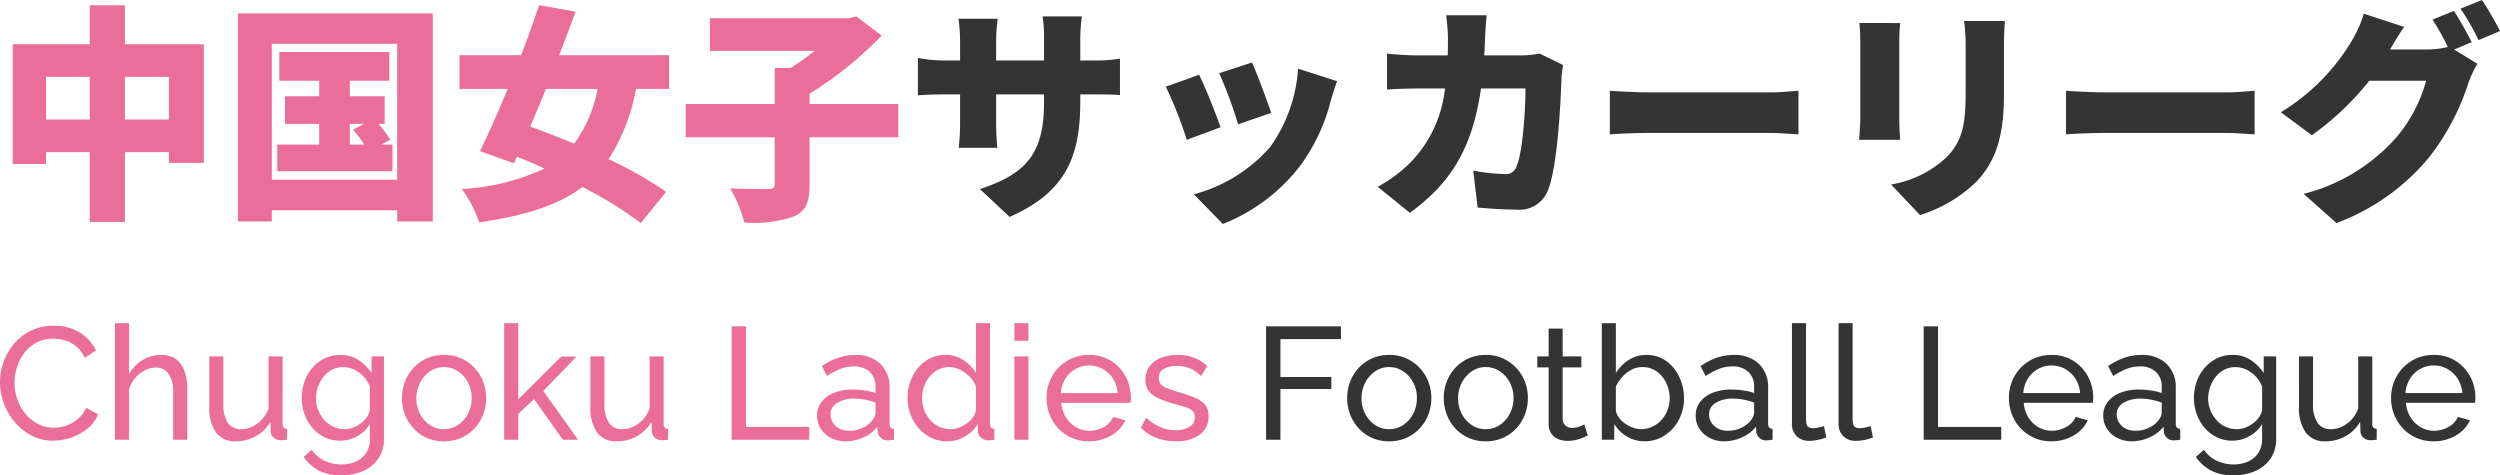
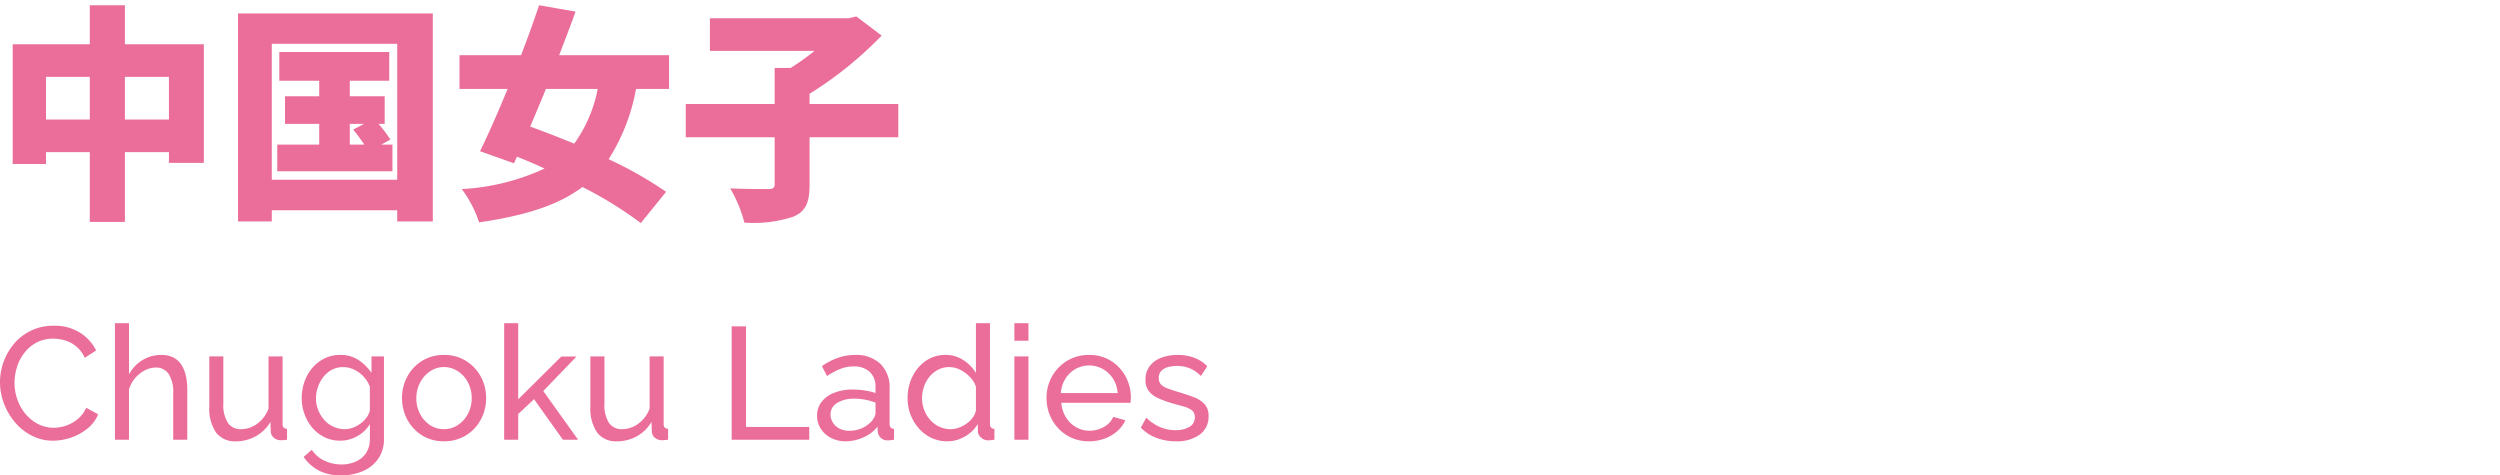
<svg xmlns="http://www.w3.org/2000/svg" width="219.234" height="41.682" viewBox="0 0 219.234 41.682">
  <g id="グループ_39" data-name="グループ 39" transform="translate(-44.546 161.56)">
    <g id="グループ_38" data-name="グループ 38">
      <path id="パス_38" data-name="パス 38" d="M11.5-7.08v-3.74h3.86v3.74Zm-6.92,0v-3.74H8.42v3.74Zm6.92-6.6V-17.1H8.42v3.42H1.66v10.5H4.58V-4.22H8.42V1.9H11.5V-4.22h3.86v.94h3.06v-10.4ZM31.22-6.7h1.26l-.96.5c.32.4.68.88.98,1.32H31.22Zm2.76,1.82.8-.44A11.847,11.847,0,0,0,33.74-6.7h.54V-9.12H31.22v-1.36h3.46V-13H25.04v2.52h3.5v1.36h-3V-6.7h3v1.82H24.86v2.34h10.1V-4.88ZM24.38-1.8V-13.72h11V-1.8ZM21.42-16.38V1.86h2.96V.88h11v.98H38.5V-16.38ZM52.96-9.76a12.118,12.118,0,0,1-2.06,4.8c-1.34-.56-2.66-1.06-3.86-1.5.44-1.04.92-2.16,1.38-3.3Zm6.26,0v-2.96H49.58c.5-1.3,1-2.6,1.44-3.82l-3.2-.56c-.46,1.38-1,2.88-1.58,4.38h-5.4v2.96h4.22c-.84,2.04-1.68,3.96-2.42,5.46l2.98,1.06.26-.58c.8.32,1.62.66,2.42,1.04a19.715,19.715,0,0,1-7.26,1.8,10.165,10.165,0,0,1,1.52,2.92c3.94-.58,6.88-1.46,9.06-3.1A33.645,33.645,0,0,1,56.74,2L58.96-.74A34.736,34.736,0,0,0,53.92-3.6a17.078,17.078,0,0,0,2.4-6.16Zm20.1,1.32H71.54v-.9a32.659,32.659,0,0,0,6.32-5.1l-2.22-1.68-.66.16H62.8v2.86h9.18a22.224,22.224,0,0,1-2.1,1.5h-1.4v3.16h-7.8v2.92h7.8v4.1c0,.34-.14.44-.58.44-.46,0-2.04,0-3.32-.06a11.468,11.468,0,0,1,1.24,3,11.073,11.073,0,0,0,4.3-.52C71.2.98,71.54.2,71.54-1.36V-5.52h7.78Z" transform="translate(44 -144)" fill="#eb6d9a" />
      <path id="パス_39" data-name="パス 39" d="M.546-5.04A5.233,5.233,0,0,1,.861-6.825a5.17,5.17,0,0,1,.924-1.6A4.481,4.481,0,0,1,3.276-9.569a4.537,4.537,0,0,1,2-.427,4.145,4.145,0,0,1,2.282.609A3.811,3.811,0,0,1,8.974-7.826l-.994.644a2.781,2.781,0,0,0-.749-1,2.782,2.782,0,0,0-.98-.525,3.645,3.645,0,0,0-1.029-.154,3.089,3.089,0,0,0-1.463.336,3.265,3.265,0,0,0-1.071.9,3.958,3.958,0,0,0-.651,1.253A4.638,4.638,0,0,0,1.82-4.984,4.319,4.319,0,0,0,2.079-3.5,4.09,4.09,0,0,0,2.8-2.24a3.511,3.511,0,0,0,1.092.868,2.971,2.971,0,0,0,1.372.322,3.355,3.355,0,0,0,1.064-.182A3.255,3.255,0,0,0,7.35-1.8a2.7,2.7,0,0,0,.756-1l1.05.574A3.143,3.143,0,0,1,8.2-.966a4.621,4.621,0,0,1-1.435.784A4.877,4.877,0,0,1,5.208.084,4.027,4.027,0,0,1,3.332-.357,4.814,4.814,0,0,1,1.855-1.533,5.531,5.531,0,0,1,.889-3.185,5.258,5.258,0,0,1,.546-5.04ZM16.968,0H15.736V-4.088a2.9,2.9,0,0,0-.4-1.68,1.316,1.316,0,0,0-1.141-.56,2.06,2.06,0,0,0-.959.252,2.819,2.819,0,0,0-.847.679,2.7,2.7,0,0,0-.532.987V0H10.626V-10.22h1.232v4.48a3.281,3.281,0,0,1,1.183-1.239,3.059,3.059,0,0,1,1.617-.455,2.351,2.351,0,0,1,1.1.231,1.825,1.825,0,0,1,.707.651,2.969,2.969,0,0,1,.385.973,5.76,5.76,0,0,1,.119,1.211ZM18.9-2.926V-7.308h1.232v4.144a2.938,2.938,0,0,0,.392,1.68,1.326,1.326,0,0,0,1.162.56,2.292,2.292,0,0,0,.973-.217,2.706,2.706,0,0,0,.847-.623,2.887,2.887,0,0,0,.588-.966V-7.308h1.232V-1.4a.5.5,0,0,0,.091.329.419.419,0,0,0,.3.119V0q-.21.028-.329.035t-.231.007a.892.892,0,0,1-.6-.217.727.727,0,0,1-.266-.539l-.028-.854a3.354,3.354,0,0,1-1.281,1.26A3.553,3.553,0,0,1,21.224.14a2.041,2.041,0,0,1-1.736-.777A3.755,3.755,0,0,1,18.9-2.926ZM30.38.084a3.1,3.1,0,0,1-1.365-.3,3.253,3.253,0,0,1-1.071-.826,3.867,3.867,0,0,1-.693-1.2,4.055,4.055,0,0,1-.245-1.4A4.3,4.3,0,0,1,27.251-5.1a3.761,3.761,0,0,1,.7-1.211,3.352,3.352,0,0,1,1.071-.826,3.083,3.083,0,0,1,1.372-.3,2.819,2.819,0,0,1,1.589.448,4.061,4.061,0,0,1,1.141,1.134V-7.308h1.092V-.084a2.988,2.988,0,0,1-.5,1.75,3.125,3.125,0,0,1-1.344,1.085,4.644,4.644,0,0,1-1.883.371,4.137,4.137,0,0,1-2.016-.434,3.834,3.834,0,0,1-1.3-1.176l.714-.63a2.719,2.719,0,0,0,1.127.966,3.463,3.463,0,0,0,1.477.322,3.09,3.09,0,0,0,1.239-.245,2.072,2.072,0,0,0,.91-.749,2.189,2.189,0,0,0,.343-1.26V-1.372A2.94,2.94,0,0,1,31.871-.308,3.03,3.03,0,0,1,30.38.084Zm.378-1.008a2.088,2.088,0,0,0,.756-.14,2.774,2.774,0,0,0,.672-.371A2.4,2.4,0,0,0,32.7-1.96a1.674,1.674,0,0,0,.28-.6v-2.1a2.711,2.711,0,0,0-.56-.889,2.723,2.723,0,0,0-.826-.6,2.216,2.216,0,0,0-.952-.217,2.074,2.074,0,0,0-1,.238A2.341,2.341,0,0,0,28.9-5.5a3.077,3.077,0,0,0-.476.889,3.046,3.046,0,0,0-.168.994,2.71,2.71,0,0,0,.2,1.029,2.96,2.96,0,0,0,.532.861,2.366,2.366,0,0,0,.8.588A2.341,2.341,0,0,0,30.758-.924ZM39.48.14a3.624,3.624,0,0,1-1.5-.3A3.564,3.564,0,0,1,36.82-.987,3.736,3.736,0,0,1,36.064-2.2,3.954,3.954,0,0,1,35.8-3.64,3.992,3.992,0,0,1,36.064-5.1a3.736,3.736,0,0,1,.756-1.211,3.544,3.544,0,0,1,1.169-.826,3.673,3.673,0,0,1,1.505-.3,3.589,3.589,0,0,1,1.484.3,3.643,3.643,0,0,1,1.169.826A3.677,3.677,0,0,1,42.91-5.1a3.992,3.992,0,0,1,.266,1.456A3.954,3.954,0,0,1,42.91-2.2a3.736,3.736,0,0,1-.756,1.211,3.544,3.544,0,0,1-1.169.826A3.673,3.673,0,0,1,39.48.14ZM37.058-3.626a2.866,2.866,0,0,0,.329,1.372,2.6,2.6,0,0,0,.875.973,2.178,2.178,0,0,0,1.218.357A2.181,2.181,0,0,0,40.7-1.288a2.621,2.621,0,0,0,.882-.987,2.907,2.907,0,0,0,.329-1.379,2.866,2.866,0,0,0-.329-1.372,2.635,2.635,0,0,0-.882-.98A2.181,2.181,0,0,0,39.48-6.37,2.119,2.119,0,0,0,38.262-6a2.717,2.717,0,0,0-.875.987A2.9,2.9,0,0,0,37.058-3.626ZM49.91,0,47.376-3.556l-1.386,1.3V0H44.758V-10.22H45.99v6.678l3.78-3.752H51.1L48.188-4.27,51.24,0Zm2.408-2.926V-7.308H53.55v4.144a2.938,2.938,0,0,0,.392,1.68,1.326,1.326,0,0,0,1.162.56,2.292,2.292,0,0,0,.973-.217,2.706,2.706,0,0,0,.847-.623,2.887,2.887,0,0,0,.588-.966V-7.308h1.232V-1.4a.5.5,0,0,0,.091.329.419.419,0,0,0,.3.119V0q-.21.028-.329.035t-.231.007a.892.892,0,0,1-.6-.217.727.727,0,0,1-.266-.539l-.028-.854A3.354,3.354,0,0,1,56.4-.308,3.553,3.553,0,0,1,54.642.14a2.041,2.041,0,0,1-1.736-.777A3.755,3.755,0,0,1,52.318-2.926ZM64.708,0V-9.94h1.26v8.82h5.544V0ZM72.2-2.114a1.909,1.909,0,0,1,.4-1.211,2.565,2.565,0,0,1,1.1-.791A4.352,4.352,0,0,1,75.32-4.4a7.432,7.432,0,0,1,1.036.077,4.734,4.734,0,0,1,.966.231V-4.62a1.746,1.746,0,0,0-.5-1.323,1.981,1.981,0,0,0-1.428-.483,3.134,3.134,0,0,0-1.155.217,6.4,6.4,0,0,0-1.169.623l-.448-.868a5.941,5.941,0,0,1,1.428-.735,4.541,4.541,0,0,1,1.484-.245,3.067,3.067,0,0,1,2.212.777,2.852,2.852,0,0,1,.812,2.163V-1.4a.5.5,0,0,0,.091.329.419.419,0,0,0,.3.119V0q-.182.028-.315.042a2.158,2.158,0,0,1-.217.014.838.838,0,0,1-.651-.238.882.882,0,0,1-.245-.5l-.028-.462A3.115,3.115,0,0,1,76.244-.2,3.793,3.793,0,0,1,74.718.14a2.761,2.761,0,0,1-1.3-.3,2.29,2.29,0,0,1-.9-.812A2.1,2.1,0,0,1,72.2-2.114Zm4.76.518a1.856,1.856,0,0,0,.266-.4.825.825,0,0,0,.1-.343v-.91a5.242,5.242,0,0,0-.91-.259,4.988,4.988,0,0,0-.938-.091,2.784,2.784,0,0,0-1.519.371,1.148,1.148,0,0,0-.581,1.015,1.346,1.346,0,0,0,.189.679,1.45,1.45,0,0,0,.56.539,1.838,1.838,0,0,0,.917.21,2.652,2.652,0,0,0,1.092-.231A2.359,2.359,0,0,0,76.958-1.6ZM80.136-3.64a4.21,4.21,0,0,1,.427-1.9,3.57,3.57,0,0,1,1.176-1.379,2.942,2.942,0,0,1,1.715-.518,2.808,2.808,0,0,1,1.582.462,3.466,3.466,0,0,1,1.092,1.12V-10.22H87.36V-1.4a.5.5,0,0,0,.091.329.419.419,0,0,0,.3.119V0a3.692,3.692,0,0,1-.546.056A.91.91,0,0,1,86.569-.2a.751.751,0,0,1-.273-.56v-.616A3.148,3.148,0,0,1,85.134-.266,3.064,3.064,0,0,1,83.622.14a3.219,3.219,0,0,1-1.393-.3,3.392,3.392,0,0,1-1.106-.833A3.936,3.936,0,0,1,80.395-2.2,3.992,3.992,0,0,1,80.136-3.64Zm5.992,1.078v-2.1a2.326,2.326,0,0,0-.546-.861,3.1,3.1,0,0,0-.847-.616A2.093,2.093,0,0,0,83.8-6.37a2.094,2.094,0,0,0-.987.231,2.415,2.415,0,0,0-.756.616,2.806,2.806,0,0,0-.483.875,3.129,3.129,0,0,0-.168,1.022A2.854,2.854,0,0,0,81.6-2.59a2.754,2.754,0,0,0,.532.868,2.461,2.461,0,0,0,.8.588,2.327,2.327,0,0,0,.987.21,2.077,2.077,0,0,0,.693-.126,2.841,2.841,0,0,0,.679-.35,2.339,2.339,0,0,0,.546-.525A1.612,1.612,0,0,0,86.128-2.562ZM89.5,0V-7.308h1.232V0Zm0-8.68v-1.54h1.232v1.54ZM96.04.14a3.673,3.673,0,0,1-1.5-.3,3.622,3.622,0,0,1-1.176-.826,3.773,3.773,0,0,1-.77-1.211,3.9,3.9,0,0,1-.273-1.456,3.816,3.816,0,0,1,.476-1.89,3.693,3.693,0,0,1,1.323-1.372,3.641,3.641,0,0,1,1.939-.518,3.489,3.489,0,0,1,1.925.525,3.668,3.668,0,0,1,1.274,1.372,3.8,3.8,0,0,1,.455,1.827q0,.14-.007.273a1.513,1.513,0,0,1-.021.2H93.618a2.777,2.777,0,0,0,.4,1.267,2.512,2.512,0,0,0,.889.868,2.314,2.314,0,0,0,1.176.315,2.537,2.537,0,0,0,1.267-.336A1.8,1.8,0,0,0,98.168-2l1.064.294a2.818,2.818,0,0,1-.707.952A3.446,3.446,0,0,1,97.419-.1,3.909,3.909,0,0,1,96.04.14ZM93.576-4.088H98.56a2.684,2.684,0,0,0-.406-1.26,2.53,2.53,0,0,0-.9-.854,2.408,2.408,0,0,0-1.2-.308,2.381,2.381,0,0,0-1.19.308,2.472,2.472,0,0,0-.889.854A2.731,2.731,0,0,0,93.576-4.088ZM103.67.14a4.8,4.8,0,0,1-1.708-.3,3.648,3.648,0,0,1-1.372-.9l.476-.868a4.121,4.121,0,0,0,1.26.84,3.44,3.44,0,0,0,1.288.252,2.36,2.36,0,0,0,1.232-.287.929.929,0,0,0,.476-.847.724.724,0,0,0-.245-.6,2.041,2.041,0,0,0-.693-.329q-.448-.133-1.064-.3a8.4,8.4,0,0,1-1.274-.476,2,2,0,0,1-.784-.63A1.615,1.615,0,0,1,101-5.264a1.909,1.909,0,0,1,.364-1.183,2.258,2.258,0,0,1,1-.735,3.914,3.914,0,0,1,1.449-.252,4.082,4.082,0,0,1,1.47.252,3.11,3.11,0,0,1,1.134.742l-.56.854a2.867,2.867,0,0,0-.952-.665,2.981,2.981,0,0,0-1.162-.217,3.048,3.048,0,0,0-.742.091,1.3,1.3,0,0,0-.6.322.865.865,0,0,0-.238.651.78.78,0,0,0,.189.553,1.456,1.456,0,0,0,.56.343q.371.14.9.308.826.238,1.435.476a2.411,2.411,0,0,1,.945.616,1.526,1.526,0,0,1,.336,1.05,1.9,1.9,0,0,1-.784,1.617A3.4,3.4,0,0,1,103.67.14Z" transform="translate(44 -123)" fill="#eb6d9a" />
-       <path id="パス_40" data-name="パス 40" d="M-124.72-12.26v-1.88a16.027,16.027,0,0,1,.14-1.98h-3.44a13.052,13.052,0,0,1,.12,1.98v1.88h-4.2V-13.9a15.579,15.579,0,0,1,.14-2.02h-3.44a15.793,15.793,0,0,1,.14,2v1.66h-1.44a11.833,11.833,0,0,1-2.26-.22V-9.2c.58-.04,1.18-.08,2.26-.08h1.44v2.42a19.519,19.519,0,0,1-.12,2.26H-132c-.04-.5-.1-1.28-.1-2.26V-9.28h4.2v.72c0,4.52-1.62,6.26-5.62,7.58l2.6,2.44c4.98-2.18,6.2-5.36,6.2-10.1v-.64h1.08c1.14,0,1.84,0,2.4.06v-3.2a12.839,12.839,0,0,1-2.42.16Zm15.06.18-2.88.94a37.647,37.647,0,0,1,1.66,4.48l2.9-1C-108.28-8.6-109.26-11.2-109.66-12.08Zm4.04.54a13.333,13.333,0,0,1-2.44,6.86,13.5,13.5,0,0,1-6.7,4.16l2.54,2.6a15.848,15.848,0,0,0,6.78-5.1,16.4,16.4,0,0,0,2.68-5.68c.14-.48.28-.96.56-1.74Zm-8.68.54-2.92,1.04a36.406,36.406,0,0,1,1.84,4.66l2.96-1.1C-112.82-7.56-113.74-9.88-114.3-11Zm29.86-1.86a9.893,9.893,0,0,1-1.66.16h-3.2c.04-.52.06-1.08.08-1.64.02-.48.08-1.4.14-1.88h-3.56a16.532,16.532,0,0,1,.16,1.94c0,.54,0,1.06-.02,1.58H-95c-.76,0-1.9-.06-2.82-.16V-9.7c.92-.08,2.2-.1,2.82-.1h2.26a10.927,10.927,0,0,1-2.94,6.4,12.573,12.573,0,0,1-2.96,2.22l2.82,2.28c3.7-2.66,5.52-5.84,6.24-10.9h3.9c0,2.18-.28,5.66-.76,6.76a.983.983,0,0,1-1.1.74,15.665,15.665,0,0,1-2.72-.3l.38,3.24c.94.08,2.14.18,3.38.18A2.666,2.666,0,0,0-83.7-.9c.84-2.1,1.1-7.56,1.18-9.86a9.179,9.179,0,0,1,.14-1.1Zm6.16,7.08c.82-.06,2.32-.12,3.46-.12H-64.2c.82,0,1.94.1,2.46.12V-9.6c-.58.04-1.56.14-2.46.14H-74.82c-.98,0-2.66-.08-3.46-.14Zm21.88-9.76a15.448,15.448,0,0,1,.08,1.58v6.78c0,.62-.08,1.48-.1,1.88h3.6c-.04-.52-.08-1.36-.08-1.86v-6.8c0-.72.04-1.08.08-1.58Zm9.18-.18a15.82,15.82,0,0,1,.14,2.16v4.14c0,2.76-.28,4.18-1.62,5.6a9.4,9.4,0,0,1-4.92,2.44l2.54,2.68a12.494,12.494,0,0,0,4.9-2.88c1.52-1.6,2.46-3.6,2.46-7.62v-4.36c0-.88.04-1.56.08-2.16Zm8.94,9.94c.82-.06,2.32-.12,3.46-.12H-24.2c.82,0,1.94.1,2.46.12V-9.6c-.58.04-1.56.14-2.46.14H-34.82c-.98,0-2.66-.08-3.46-.14ZM-2.7-13.86c-.36-.7-1.06-2-1.56-2.74l-1.88.76a19.64,19.64,0,0,1,1.34,2.4,7.731,7.731,0,0,1-1.84.22H-9.86c.3-.52.78-1.34,1.24-1.98l-3.54-1.16a10.431,10.431,0,0,1-1.06,2.38,18.144,18.144,0,0,1-6.22,6.26l2.72,2.02a24.8,24.8,0,0,0,5.04-4.78H-6.7a12.812,12.812,0,0,1-2.64,5,16.117,16.117,0,0,1-8.1,4.92L-14.56,2A19.229,19.229,0,0,0-6.44-3.76a20.965,20.965,0,0,0,3.46-6.56,8.946,8.946,0,0,1,.78-1.64l-2.04-1.26Zm-.98-2.94A22.309,22.309,0,0,1-2.1-14.04l1.88-.8A28.547,28.547,0,0,0-1.8-17.56Z" transform="translate(264 -144)" fill="#343434" />
-       <path id="パス_37" data-name="パス 37" d="M-106.428,0V-9.94h6.566v1.12h-5.306V-5.5h4.466v1.05h-4.466V0Zm10.794.14a3.624,3.624,0,0,1-1.5-.3,3.564,3.564,0,0,1-1.162-.826A3.736,3.736,0,0,1-99.05-2.2a3.954,3.954,0,0,1-.266-1.442A3.992,3.992,0,0,1-99.05-5.1a3.736,3.736,0,0,1,.756-1.211,3.544,3.544,0,0,1,1.169-.826,3.673,3.673,0,0,1,1.5-.3,3.589,3.589,0,0,1,1.484.3,3.643,3.643,0,0,1,1.169.826A3.677,3.677,0,0,1-92.2-5.1a3.992,3.992,0,0,1,.266,1.456A3.954,3.954,0,0,1-92.2-2.2,3.736,3.736,0,0,1-92.96-.987a3.544,3.544,0,0,1-1.169.826A3.673,3.673,0,0,1-95.634.14Zm-2.422-3.766a2.866,2.866,0,0,0,.329,1.372,2.6,2.6,0,0,0,.875.973,2.178,2.178,0,0,0,1.218.357,2.181,2.181,0,0,0,1.225-.364,2.621,2.621,0,0,0,.882-.987A2.907,2.907,0,0,0-93.2-3.654a2.866,2.866,0,0,0-.329-1.372,2.635,2.635,0,0,0-.882-.98,2.181,2.181,0,0,0-1.225-.364A2.119,2.119,0,0,0-96.852-6a2.717,2.717,0,0,0-.875.987A2.9,2.9,0,0,0-98.056-3.626ZM-87.164.14a3.624,3.624,0,0,1-1.5-.3,3.564,3.564,0,0,1-1.162-.826A3.736,3.736,0,0,1-90.58-2.2a3.954,3.954,0,0,1-.266-1.442A3.992,3.992,0,0,1-90.58-5.1a3.736,3.736,0,0,1,.756-1.211,3.544,3.544,0,0,1,1.169-.826,3.673,3.673,0,0,1,1.5-.3,3.589,3.589,0,0,1,1.484.3,3.643,3.643,0,0,1,1.169.826A3.677,3.677,0,0,1-83.734-5.1a3.992,3.992,0,0,1,.266,1.456A3.954,3.954,0,0,1-83.734-2.2,3.736,3.736,0,0,1-84.49-.987a3.544,3.544,0,0,1-1.169.826A3.673,3.673,0,0,1-87.164.14Zm-2.422-3.766a2.866,2.866,0,0,0,.329,1.372,2.6,2.6,0,0,0,.875.973,2.178,2.178,0,0,0,1.218.357,2.181,2.181,0,0,0,1.225-.364,2.621,2.621,0,0,0,.882-.987,2.907,2.907,0,0,0,.329-1.379,2.866,2.866,0,0,0-.329-1.372,2.635,2.635,0,0,0-.882-.98,2.181,2.181,0,0,0-1.225-.364A2.119,2.119,0,0,0-88.382-6a2.717,2.717,0,0,0-.875.987A2.9,2.9,0,0,0-89.586-3.626ZM-78.218-.364q-.154.07-.42.182a4,4,0,0,1-.616.2A3.171,3.171,0,0,1-80,.1a2.086,2.086,0,0,1-.826-.161,1.323,1.323,0,0,1-.6-.5,1.544,1.544,0,0,1-.224-.861V-6.342h-.994v-.966h.994V-9.744h1.232v2.436h1.638v.966h-1.638v4.536a.772.772,0,0,0,.266.581.874.874,0,0,0,.56.189,1.758,1.758,0,0,0,.672-.126,4.221,4.221,0,0,0,.406-.182Zm4.984.5a2.963,2.963,0,0,1-1.554-.42,3.178,3.178,0,0,1-1.106-1.092V0h-1.092V-10.22h1.232v4.368A3.8,3.8,0,0,1-74.62-7a2.826,2.826,0,0,1,1.568-.434,2.885,2.885,0,0,1,1.358.315,3.182,3.182,0,0,1,1.029.854,4.039,4.039,0,0,1,.658,1.218,4.382,4.382,0,0,1,.231,1.421,4.031,4.031,0,0,1-.259,1.449,3.781,3.781,0,0,1-.735,1.2,3.474,3.474,0,0,1-1.1.819A3.158,3.158,0,0,1-73.234.14Zm-.308-1.064a2.28,2.28,0,0,0,1.008-.224,2.538,2.538,0,0,0,.8-.6,2.717,2.717,0,0,0,.518-.868,2.873,2.873,0,0,0,.182-1.008,3.078,3.078,0,0,0-.3-1.344,2.6,2.6,0,0,0-.84-1.015A2.1,2.1,0,0,0-73.43-6.37a2.028,2.028,0,0,0-.966.238,2.832,2.832,0,0,0-.791.623,3.683,3.683,0,0,0-.567.847v2.114a1.554,1.554,0,0,0,.294.644,2.285,2.285,0,0,0,.546.511,3,3,0,0,0,.679.343A2.077,2.077,0,0,0-73.542-.924Zm4.788-1.19a1.909,1.909,0,0,1,.4-1.211,2.565,2.565,0,0,1,1.1-.791,4.352,4.352,0,0,1,1.624-.28,7.432,7.432,0,0,1,1.036.077,4.734,4.734,0,0,1,.966.231V-4.62a1.746,1.746,0,0,0-.5-1.323,1.981,1.981,0,0,0-1.428-.483,3.134,3.134,0,0,0-1.155.217,6.4,6.4,0,0,0-1.169.623l-.448-.868a5.941,5.941,0,0,1,1.428-.735,4.541,4.541,0,0,1,1.484-.245,3.067,3.067,0,0,1,2.212.777A2.852,2.852,0,0,1-62.4-4.494V-1.4a.5.5,0,0,0,.091.329.419.419,0,0,0,.3.119V0q-.182.028-.315.042a2.159,2.159,0,0,1-.217.014.838.838,0,0,1-.651-.238.882.882,0,0,1-.245-.5l-.028-.462A3.115,3.115,0,0,1-64.708-.2,3.793,3.793,0,0,1-66.234.14a2.761,2.761,0,0,1-1.3-.3,2.29,2.29,0,0,1-.9-.812A2.1,2.1,0,0,1-68.754-2.114Zm4.76.518a1.856,1.856,0,0,0,.266-.4.825.825,0,0,0,.1-.343v-.91a5.242,5.242,0,0,0-.91-.259,4.988,4.988,0,0,0-.938-.091A2.784,2.784,0,0,0-67-3.227a1.148,1.148,0,0,0-.581,1.015,1.346,1.346,0,0,0,.189.679,1.45,1.45,0,0,0,.56.539,1.838,1.838,0,0,0,.917.21,2.651,2.651,0,0,0,1.092-.231A2.359,2.359,0,0,0-63.994-1.6Zm3.682-8.624h1.232v8.33q0,.6.168.742a.613.613,0,0,0,.406.14,2.423,2.423,0,0,0,.56-.063A3.545,3.545,0,0,0-57.5-1.2L-57.3-.2a4.013,4.013,0,0,1-.728.21A3.838,3.838,0,0,1-58.772.1,1.538,1.538,0,0,1-59.9-.308a1.518,1.518,0,0,1-.413-1.134Zm4.088,0h1.232v8.33q0,.6.168.742a.613.613,0,0,0,.406.14,2.423,2.423,0,0,0,.56-.063A3.545,3.545,0,0,0-53.41-1.2l.2,1.008a4.013,4.013,0,0,1-.728.21A3.838,3.838,0,0,1-54.684.1a1.538,1.538,0,0,1-1.127-.406,1.518,1.518,0,0,1-.413-1.134ZM-48.762,0V-9.94h1.26v8.82h5.544V0Zm11.2.14a3.673,3.673,0,0,1-1.505-.3,3.622,3.622,0,0,1-1.176-.826,3.773,3.773,0,0,1-.77-1.211,3.9,3.9,0,0,1-.273-1.456,3.816,3.816,0,0,1,.476-1.89,3.693,3.693,0,0,1,1.323-1.372,3.641,3.641,0,0,1,1.939-.518,3.489,3.489,0,0,1,1.925.525,3.668,3.668,0,0,1,1.274,1.372,3.8,3.8,0,0,1,.455,1.827q0,.14-.007.273a1.515,1.515,0,0,1-.021.2h-6.062a2.778,2.778,0,0,0,.4,1.267A2.512,2.512,0,0,0-38.7-1.1a2.314,2.314,0,0,0,1.176.315,2.537,2.537,0,0,0,1.267-.336A1.8,1.8,0,0,0-35.434-2l1.064.294a2.818,2.818,0,0,1-.707.952A3.447,3.447,0,0,1-36.183-.1,3.909,3.909,0,0,1-37.562.14Zm-2.464-4.228h4.984a2.684,2.684,0,0,0-.406-1.26,2.529,2.529,0,0,0-.9-.854,2.408,2.408,0,0,0-1.2-.308,2.381,2.381,0,0,0-1.19.308,2.472,2.472,0,0,0-.889.854A2.732,2.732,0,0,0-40.026-4.088Zm7.014,1.974a1.909,1.909,0,0,1,.4-1.211,2.565,2.565,0,0,1,1.1-.791A4.352,4.352,0,0,1-29.89-4.4a7.431,7.431,0,0,1,1.036.077,4.734,4.734,0,0,1,.966.231V-4.62a1.746,1.746,0,0,0-.5-1.323,1.981,1.981,0,0,0-1.428-.483,3.134,3.134,0,0,0-1.155.217,6.4,6.4,0,0,0-1.169.623l-.448-.868a5.941,5.941,0,0,1,1.428-.735,4.54,4.54,0,0,1,1.484-.245,3.067,3.067,0,0,1,2.212.777,2.852,2.852,0,0,1,.812,2.163V-1.4a.5.5,0,0,0,.091.329.419.419,0,0,0,.3.119V0q-.182.028-.315.042A2.159,2.159,0,0,1-26.8.056a.838.838,0,0,1-.651-.238.882.882,0,0,1-.245-.5l-.028-.462A3.115,3.115,0,0,1-28.966-.2,3.793,3.793,0,0,1-30.492.14a2.761,2.761,0,0,1-1.3-.3,2.29,2.29,0,0,1-.9-.812A2.1,2.1,0,0,1-33.012-2.114Zm4.76.518a1.856,1.856,0,0,0,.266-.4.825.825,0,0,0,.1-.343v-.91a5.242,5.242,0,0,0-.91-.259,4.987,4.987,0,0,0-.938-.091,2.784,2.784,0,0,0-1.519.371,1.148,1.148,0,0,0-.581,1.015,1.346,1.346,0,0,0,.189.679,1.45,1.45,0,0,0,.56.539,1.838,1.838,0,0,0,.917.21,2.651,2.651,0,0,0,1.092-.231A2.359,2.359,0,0,0-28.252-1.6Zm6.566,1.68a3.1,3.1,0,0,1-1.365-.3,3.253,3.253,0,0,1-1.071-.826,3.867,3.867,0,0,1-.693-1.2,4.055,4.055,0,0,1-.245-1.4A4.3,4.3,0,0,1-24.815-5.1a3.761,3.761,0,0,1,.7-1.211,3.352,3.352,0,0,1,1.071-.826,3.083,3.083,0,0,1,1.372-.3,2.819,2.819,0,0,1,1.589.448,4.061,4.061,0,0,1,1.141,1.134V-7.308h1.092V-.084a2.988,2.988,0,0,1-.5,1.75,3.125,3.125,0,0,1-1.344,1.085,4.644,4.644,0,0,1-1.883.371,4.137,4.137,0,0,1-2.016-.434,3.834,3.834,0,0,1-1.3-1.176l.714-.63a2.719,2.719,0,0,0,1.127.966,3.463,3.463,0,0,0,1.477.322,3.09,3.09,0,0,0,1.239-.245,2.072,2.072,0,0,0,.91-.749,2.189,2.189,0,0,0,.343-1.26V-1.372A2.94,2.94,0,0,1-20.2-.308,3.03,3.03,0,0,1-21.686.084Zm.378-1.008a2.088,2.088,0,0,0,.756-.14,2.774,2.774,0,0,0,.672-.371,2.4,2.4,0,0,0,.518-.525,1.674,1.674,0,0,0,.28-.6v-2.1a2.711,2.711,0,0,0-.56-.889,2.724,2.724,0,0,0-.826-.6,2.216,2.216,0,0,0-.952-.217,2.074,2.074,0,0,0-1,.238,2.341,2.341,0,0,0-.749.637,3.077,3.077,0,0,0-.476.889,3.046,3.046,0,0,0-.168.994,2.71,2.71,0,0,0,.2,1.029,2.96,2.96,0,0,0,.532.861,2.366,2.366,0,0,0,.8.588A2.341,2.341,0,0,0-21.308-.924Zm5.46-2V-7.308h1.232v4.144a2.938,2.938,0,0,0,.392,1.68,1.326,1.326,0,0,0,1.162.56,2.292,2.292,0,0,0,.973-.217,2.706,2.706,0,0,0,.847-.623,2.887,2.887,0,0,0,.588-.966V-7.308h1.232V-1.4a.5.5,0,0,0,.091.329.419.419,0,0,0,.3.119V0q-.21.028-.329.035T-9.59.042a.892.892,0,0,1-.6-.217.727.727,0,0,1-.266-.539l-.028-.854a3.354,3.354,0,0,1-1.281,1.26A3.553,3.553,0,0,1-13.524.14,2.041,2.041,0,0,1-15.26-.637,3.755,3.755,0,0,1-15.848-2.926ZM-4.046.14a3.673,3.673,0,0,1-1.5-.3A3.622,3.622,0,0,1-6.727-.987,3.773,3.773,0,0,1-7.5-2.2,3.9,3.9,0,0,1-7.77-3.654a3.816,3.816,0,0,1,.476-1.89A3.693,3.693,0,0,1-5.971-6.916a3.641,3.641,0,0,1,1.939-.518,3.489,3.489,0,0,1,1.925.525A3.668,3.668,0,0,1-.833-5.537,3.8,3.8,0,0,1-.378-3.71q0,.14-.007.273a1.515,1.515,0,0,1-.021.2H-6.468a2.778,2.778,0,0,0,.4,1.267A2.512,2.512,0,0,0-5.18-1.1,2.314,2.314,0,0,0-4-.784,2.537,2.537,0,0,0-2.737-1.12,1.8,1.8,0,0,0-1.918-2l1.064.294a2.818,2.818,0,0,1-.707.952A3.446,3.446,0,0,1-2.667-.1,3.909,3.909,0,0,1-4.046.14ZM-6.51-4.088h4.984a2.684,2.684,0,0,0-.406-1.26,2.529,2.529,0,0,0-.9-.854,2.408,2.408,0,0,0-1.2-.308,2.381,2.381,0,0,0-1.19.308,2.472,2.472,0,0,0-.889.854A2.731,2.731,0,0,0-6.51-4.088Z" transform="translate(262 -123)" fill="#343434" />
    </g>
  </g>
</svg>